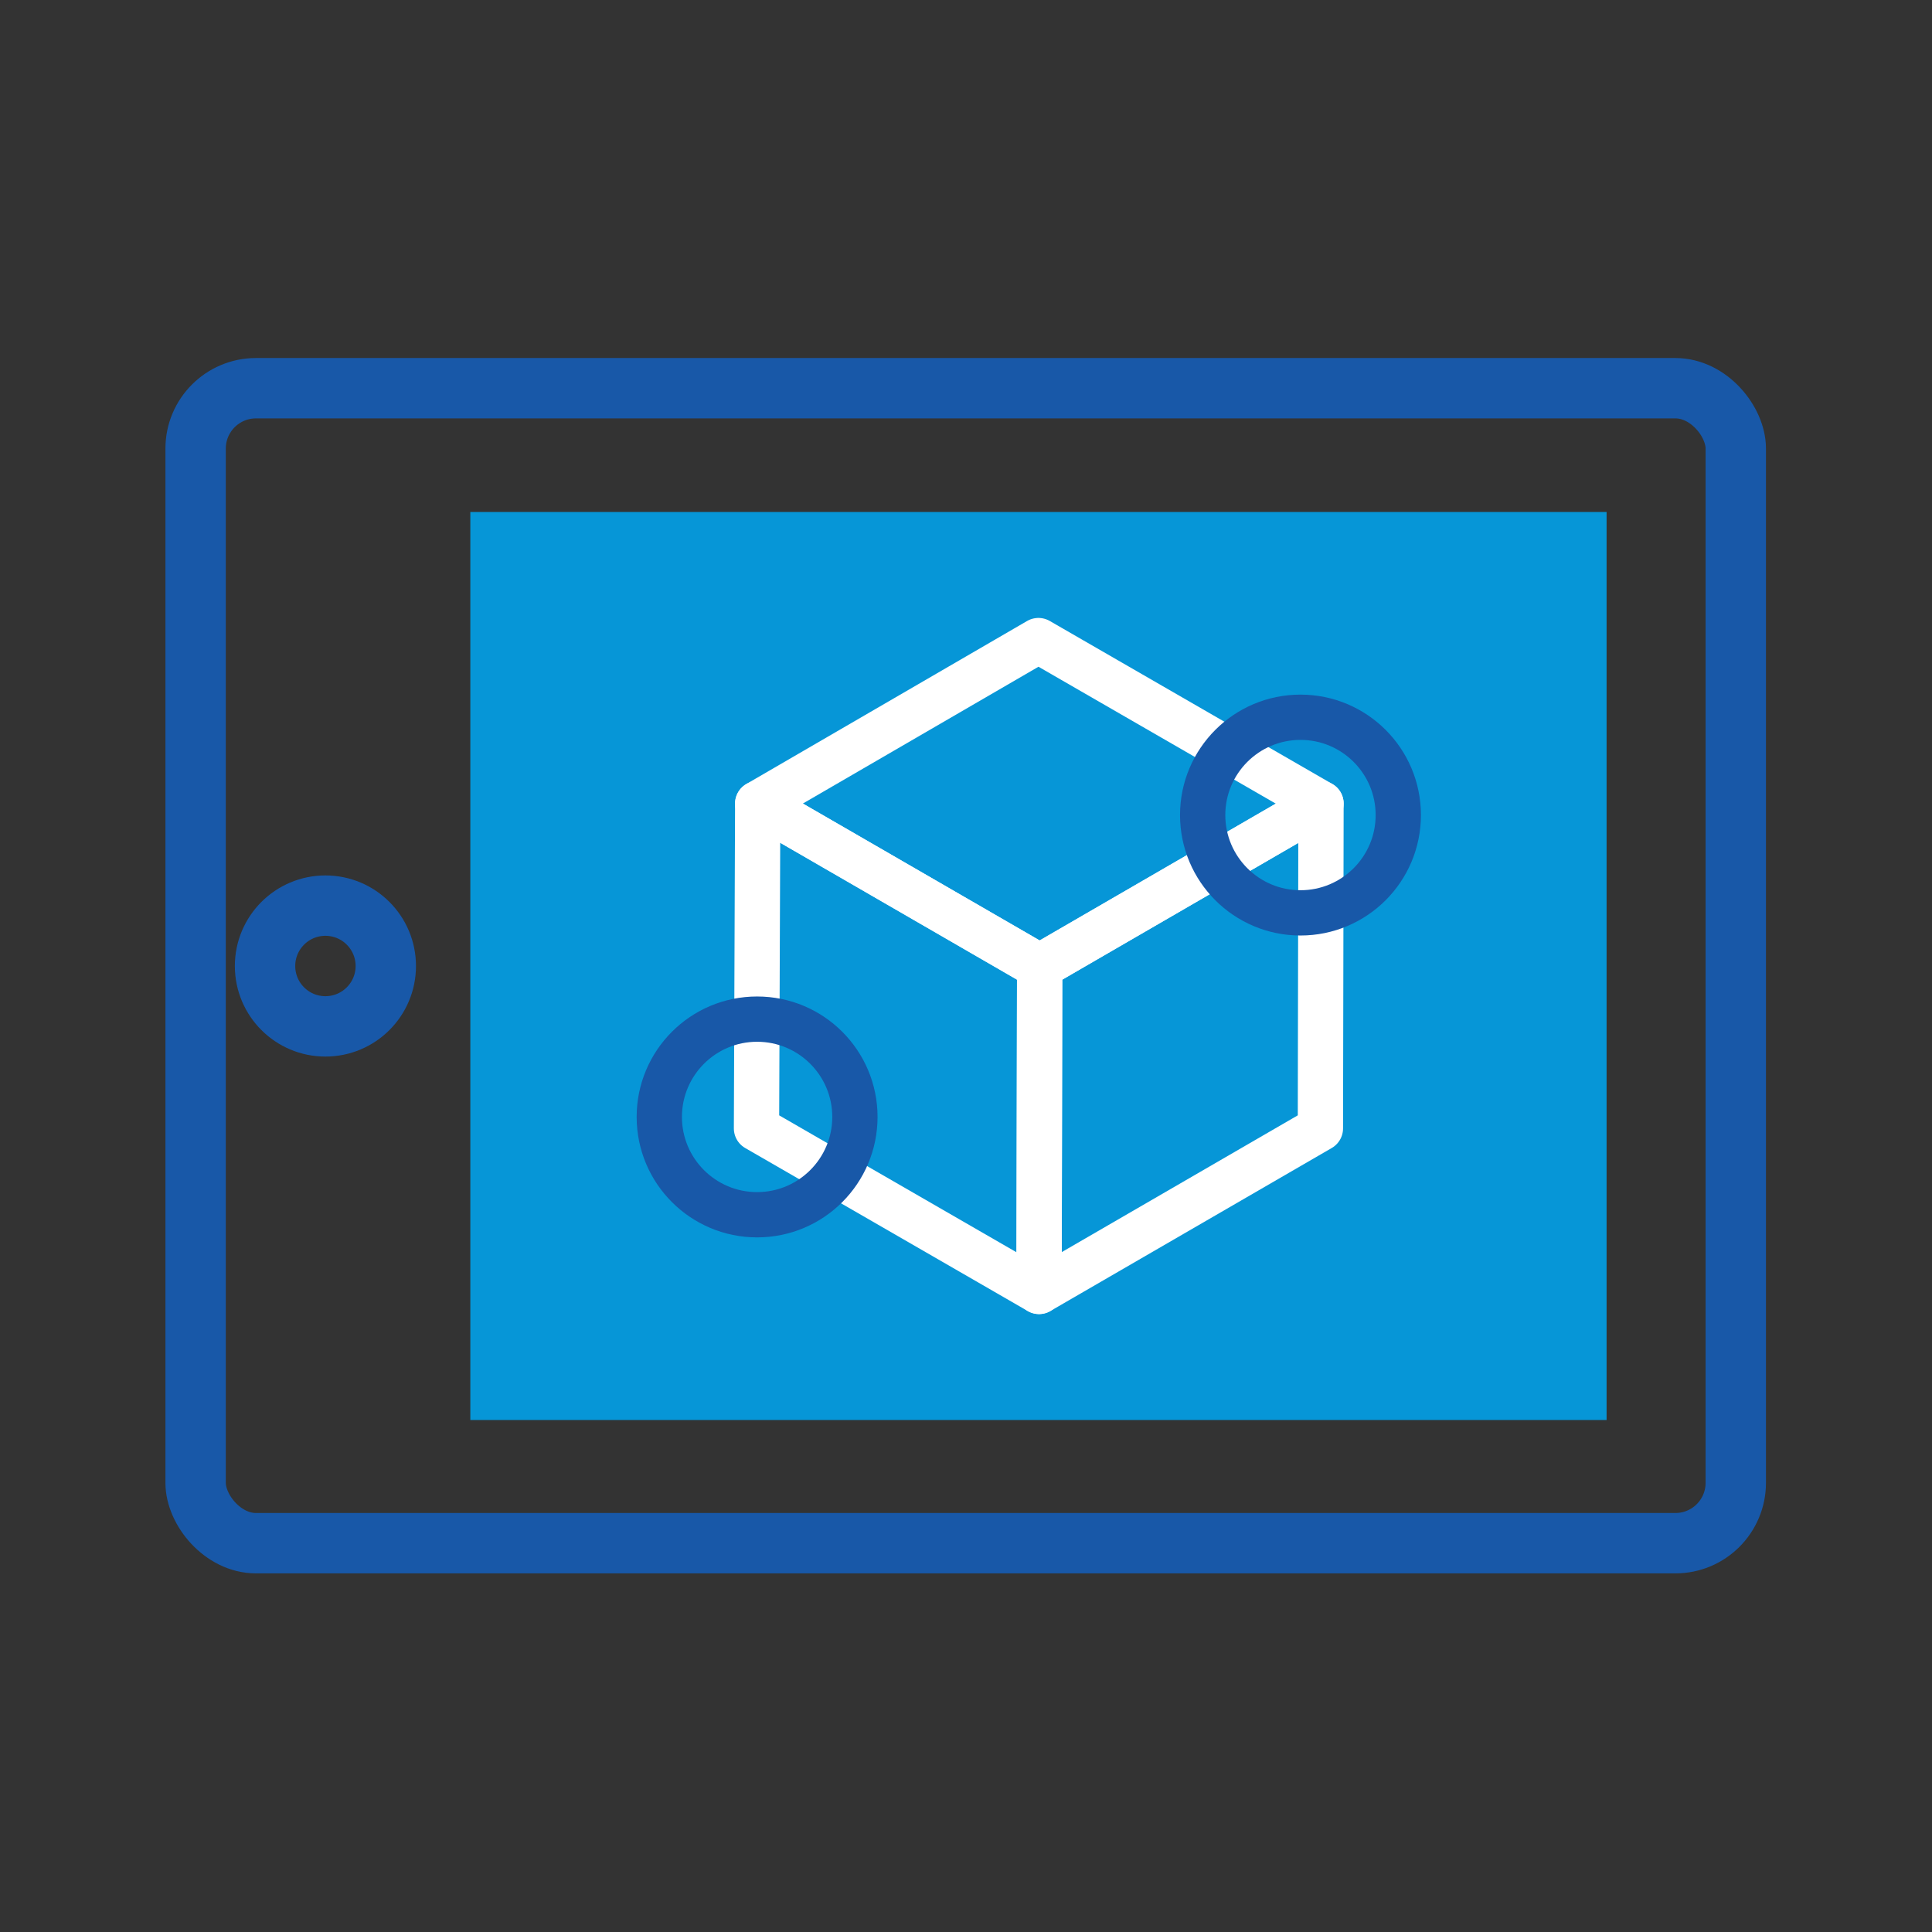
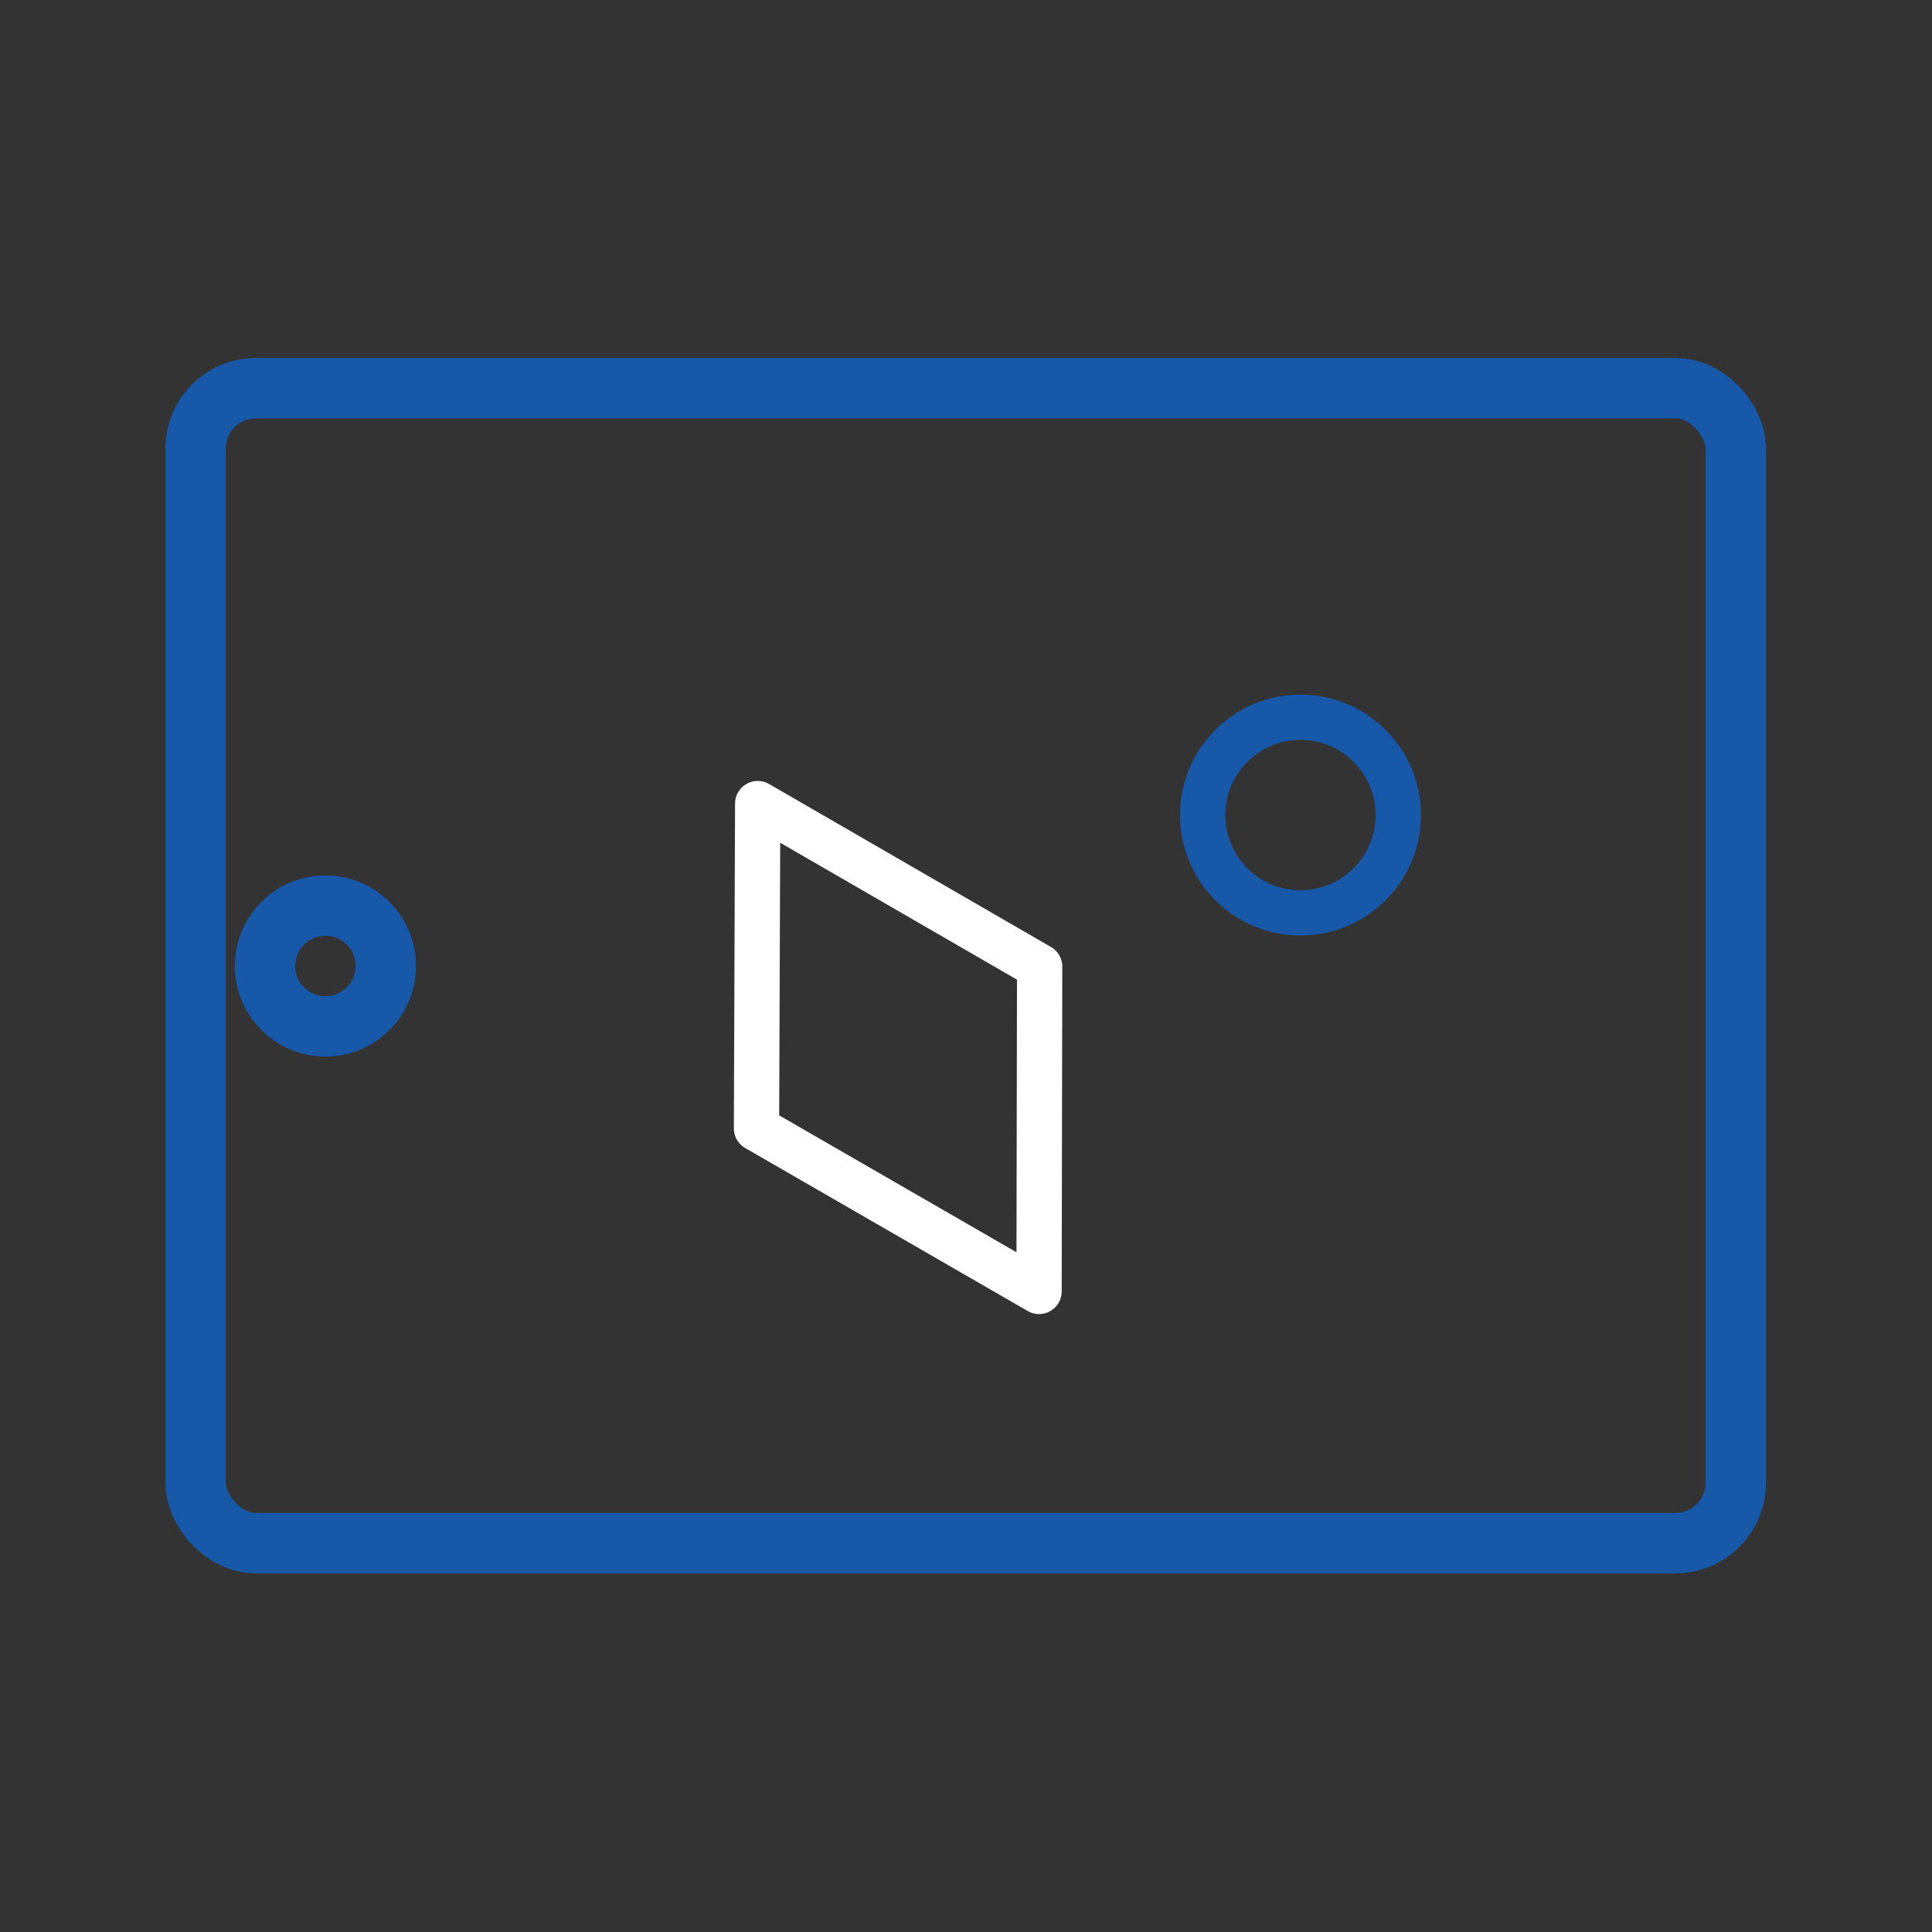
<svg xmlns="http://www.w3.org/2000/svg" id="Layer_1" data-name="Layer 1" viewBox="0 0 32 32">
  <rect x="0" y="0" width="32" height="32" fill="#333333" stroke="none" />
  <defs>
    <style>.cls-1,.cls-4,.cls-5{fill:none;stroke-linecap:round;stroke-linejoin:round;}.cls-1,.cls-5{stroke:#1858a8;}.cls-2{fill:#0696d7;}.cls-3{isolation:isolate;}.cls-4{stroke:#fff;}.cls-4,.cls-5{stroke-width:0.75px;}</style>
  </defs>
  <title>Workflow</title>
  <rect class="cls-1" x="3.24" y="6.43" width="25.51" height="19.13" rx="1" />
-   <rect class="cls-2" x="7.79" y="8.48" width="18.82" height="15.04" />
  <circle class="cls-1" cx="5.39" cy="16" r="1" />
  <g class="cls-3">
-     <polygon class="cls-4" points="21.88 13.31 17.22 16.01 12.55 13.31 17.2 10.61 21.88 13.31" />
-     <polygon class="cls-4" points="21.88 13.31 21.87 18.69 17.21 21.39 17.22 16.01 21.88 13.31" />
    <polygon class="cls-4" points="17.22 16.01 17.21 21.39 12.53 18.69 12.55 13.31 17.22 16.01" />
  </g>
-   <circle class="cls-5" cx="12.54" cy="18.5" r="1.62" />
  <circle class="cls-5" cx="21.54" cy="13.5" r="1.62" />
</svg>